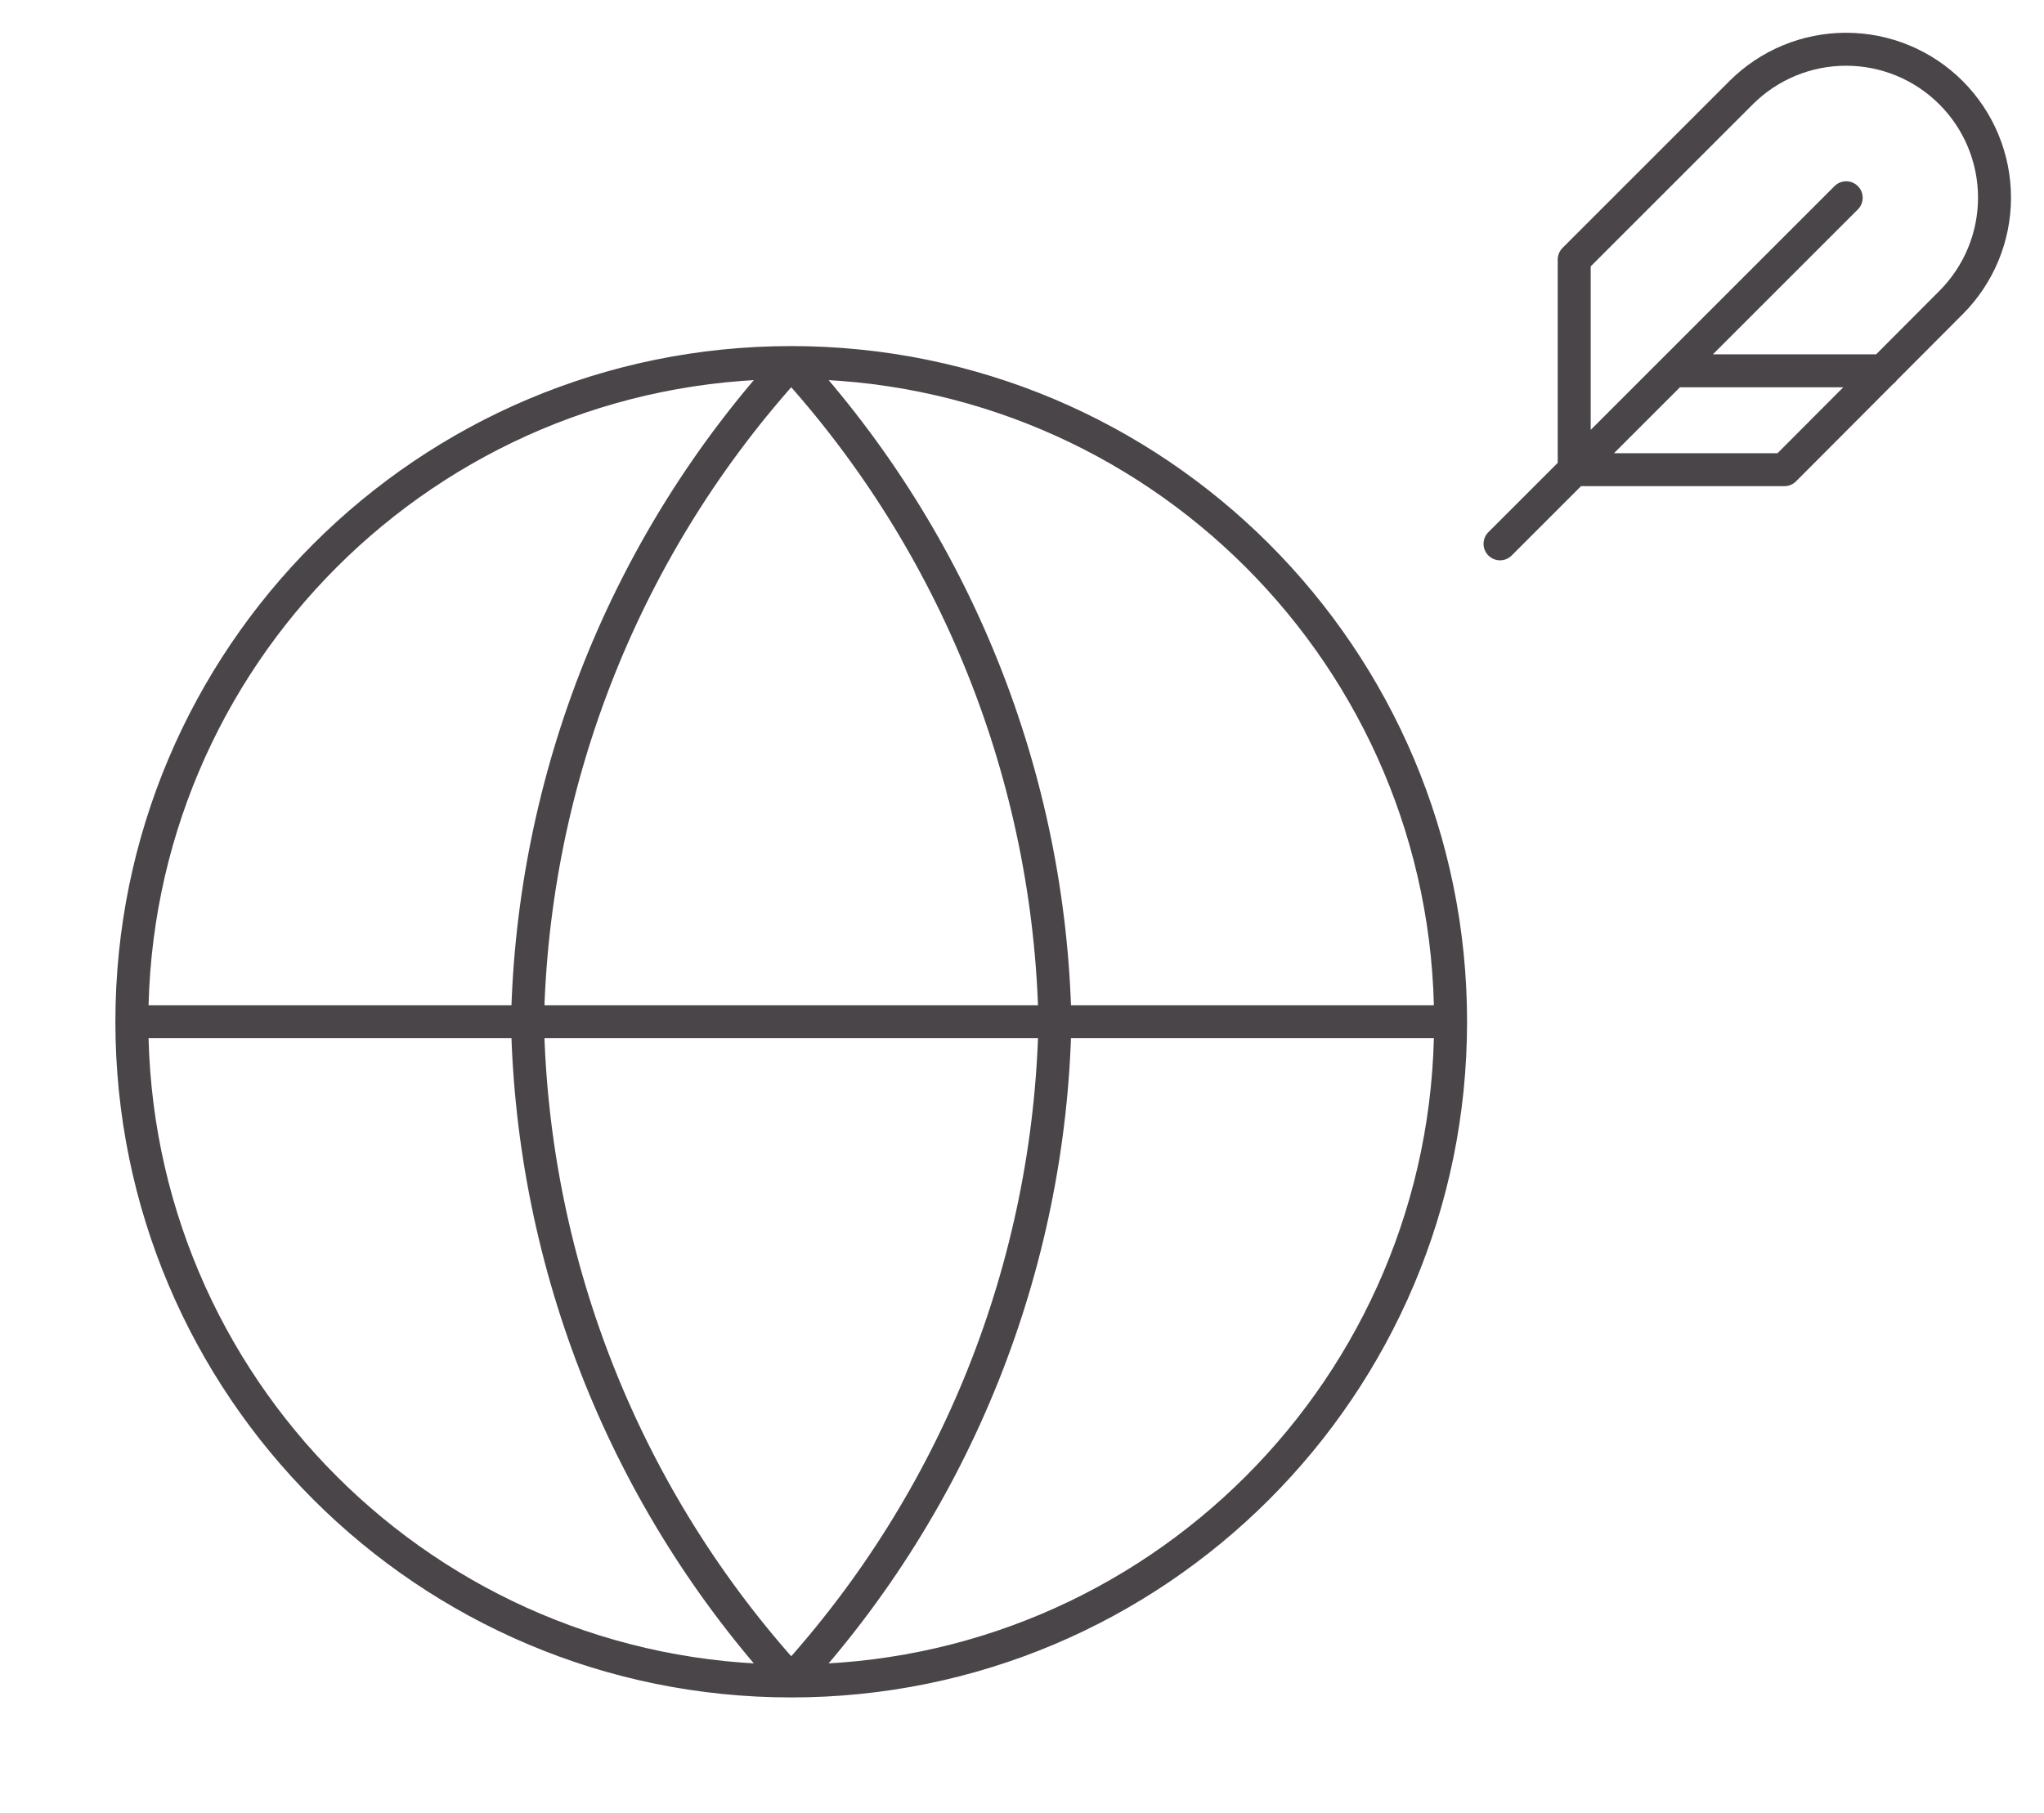
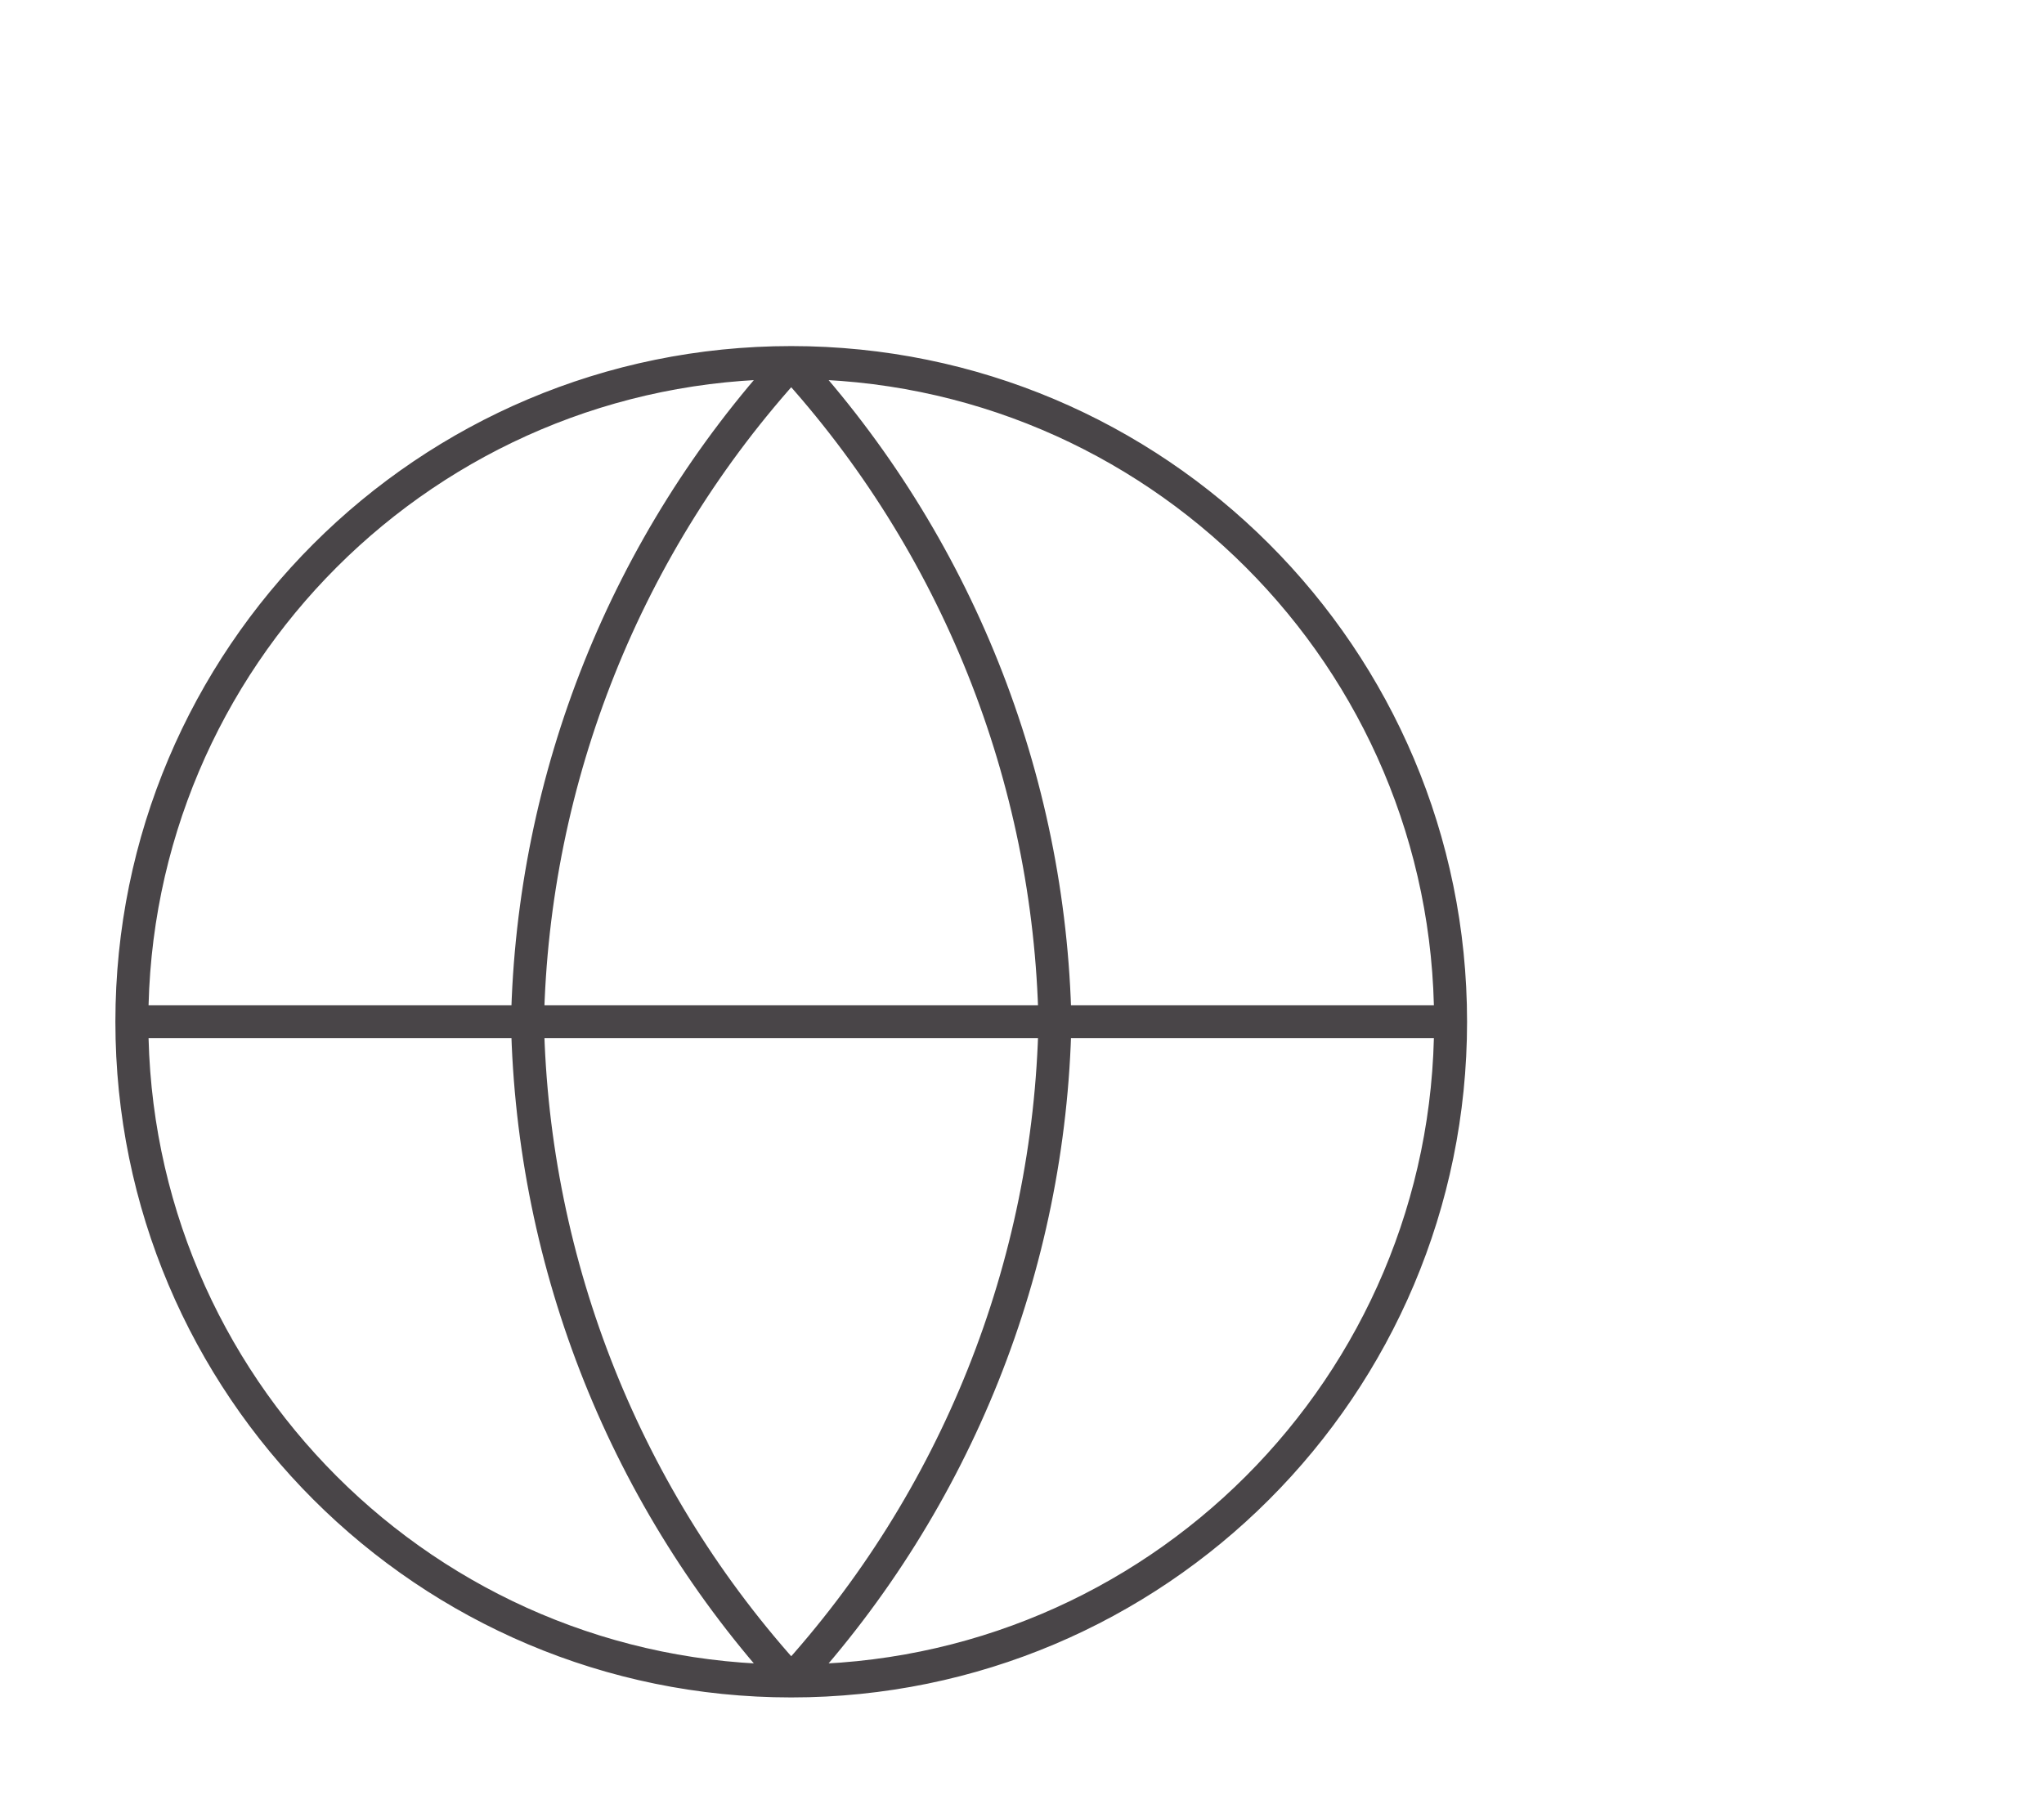
<svg xmlns="http://www.w3.org/2000/svg" width="62" height="55" viewBox="0 0 62 55" fill="none">
  <path d="M44 31C44 42.046 35.046 51 24 51M44 31C44 19.954 35.046 11 24 11M44 31H4M24 51C12.954 51 4 42.046 4 31M24 51C29.003 45.523 31.846 38.416 32 31C31.846 23.584 29.003 16.477 24 11M24 51C18.997 45.523 16.154 38.416 16 31C16.154 23.584 18.997 16.477 24 11M4 31C4 19.954 12.954 11 24 11" stroke="#494548" stroke-linecap="round" stroke-linejoin="round" />
-   <path d="M56 6L45.5 16.5M57.125 11.25H50.75M59.18 9.18C60.024 8.336 60.499 7.19 60.499 5.996C60.499 4.802 60.024 3.657 59.18 2.813C58.336 1.968 57.19 1.494 55.996 1.494C54.802 1.494 53.657 1.968 52.812 2.813L47.75 7.875V14.25H54.125L59.18 9.18Z" stroke="#494548" stroke-linecap="round" stroke-linejoin="round" />
</svg>